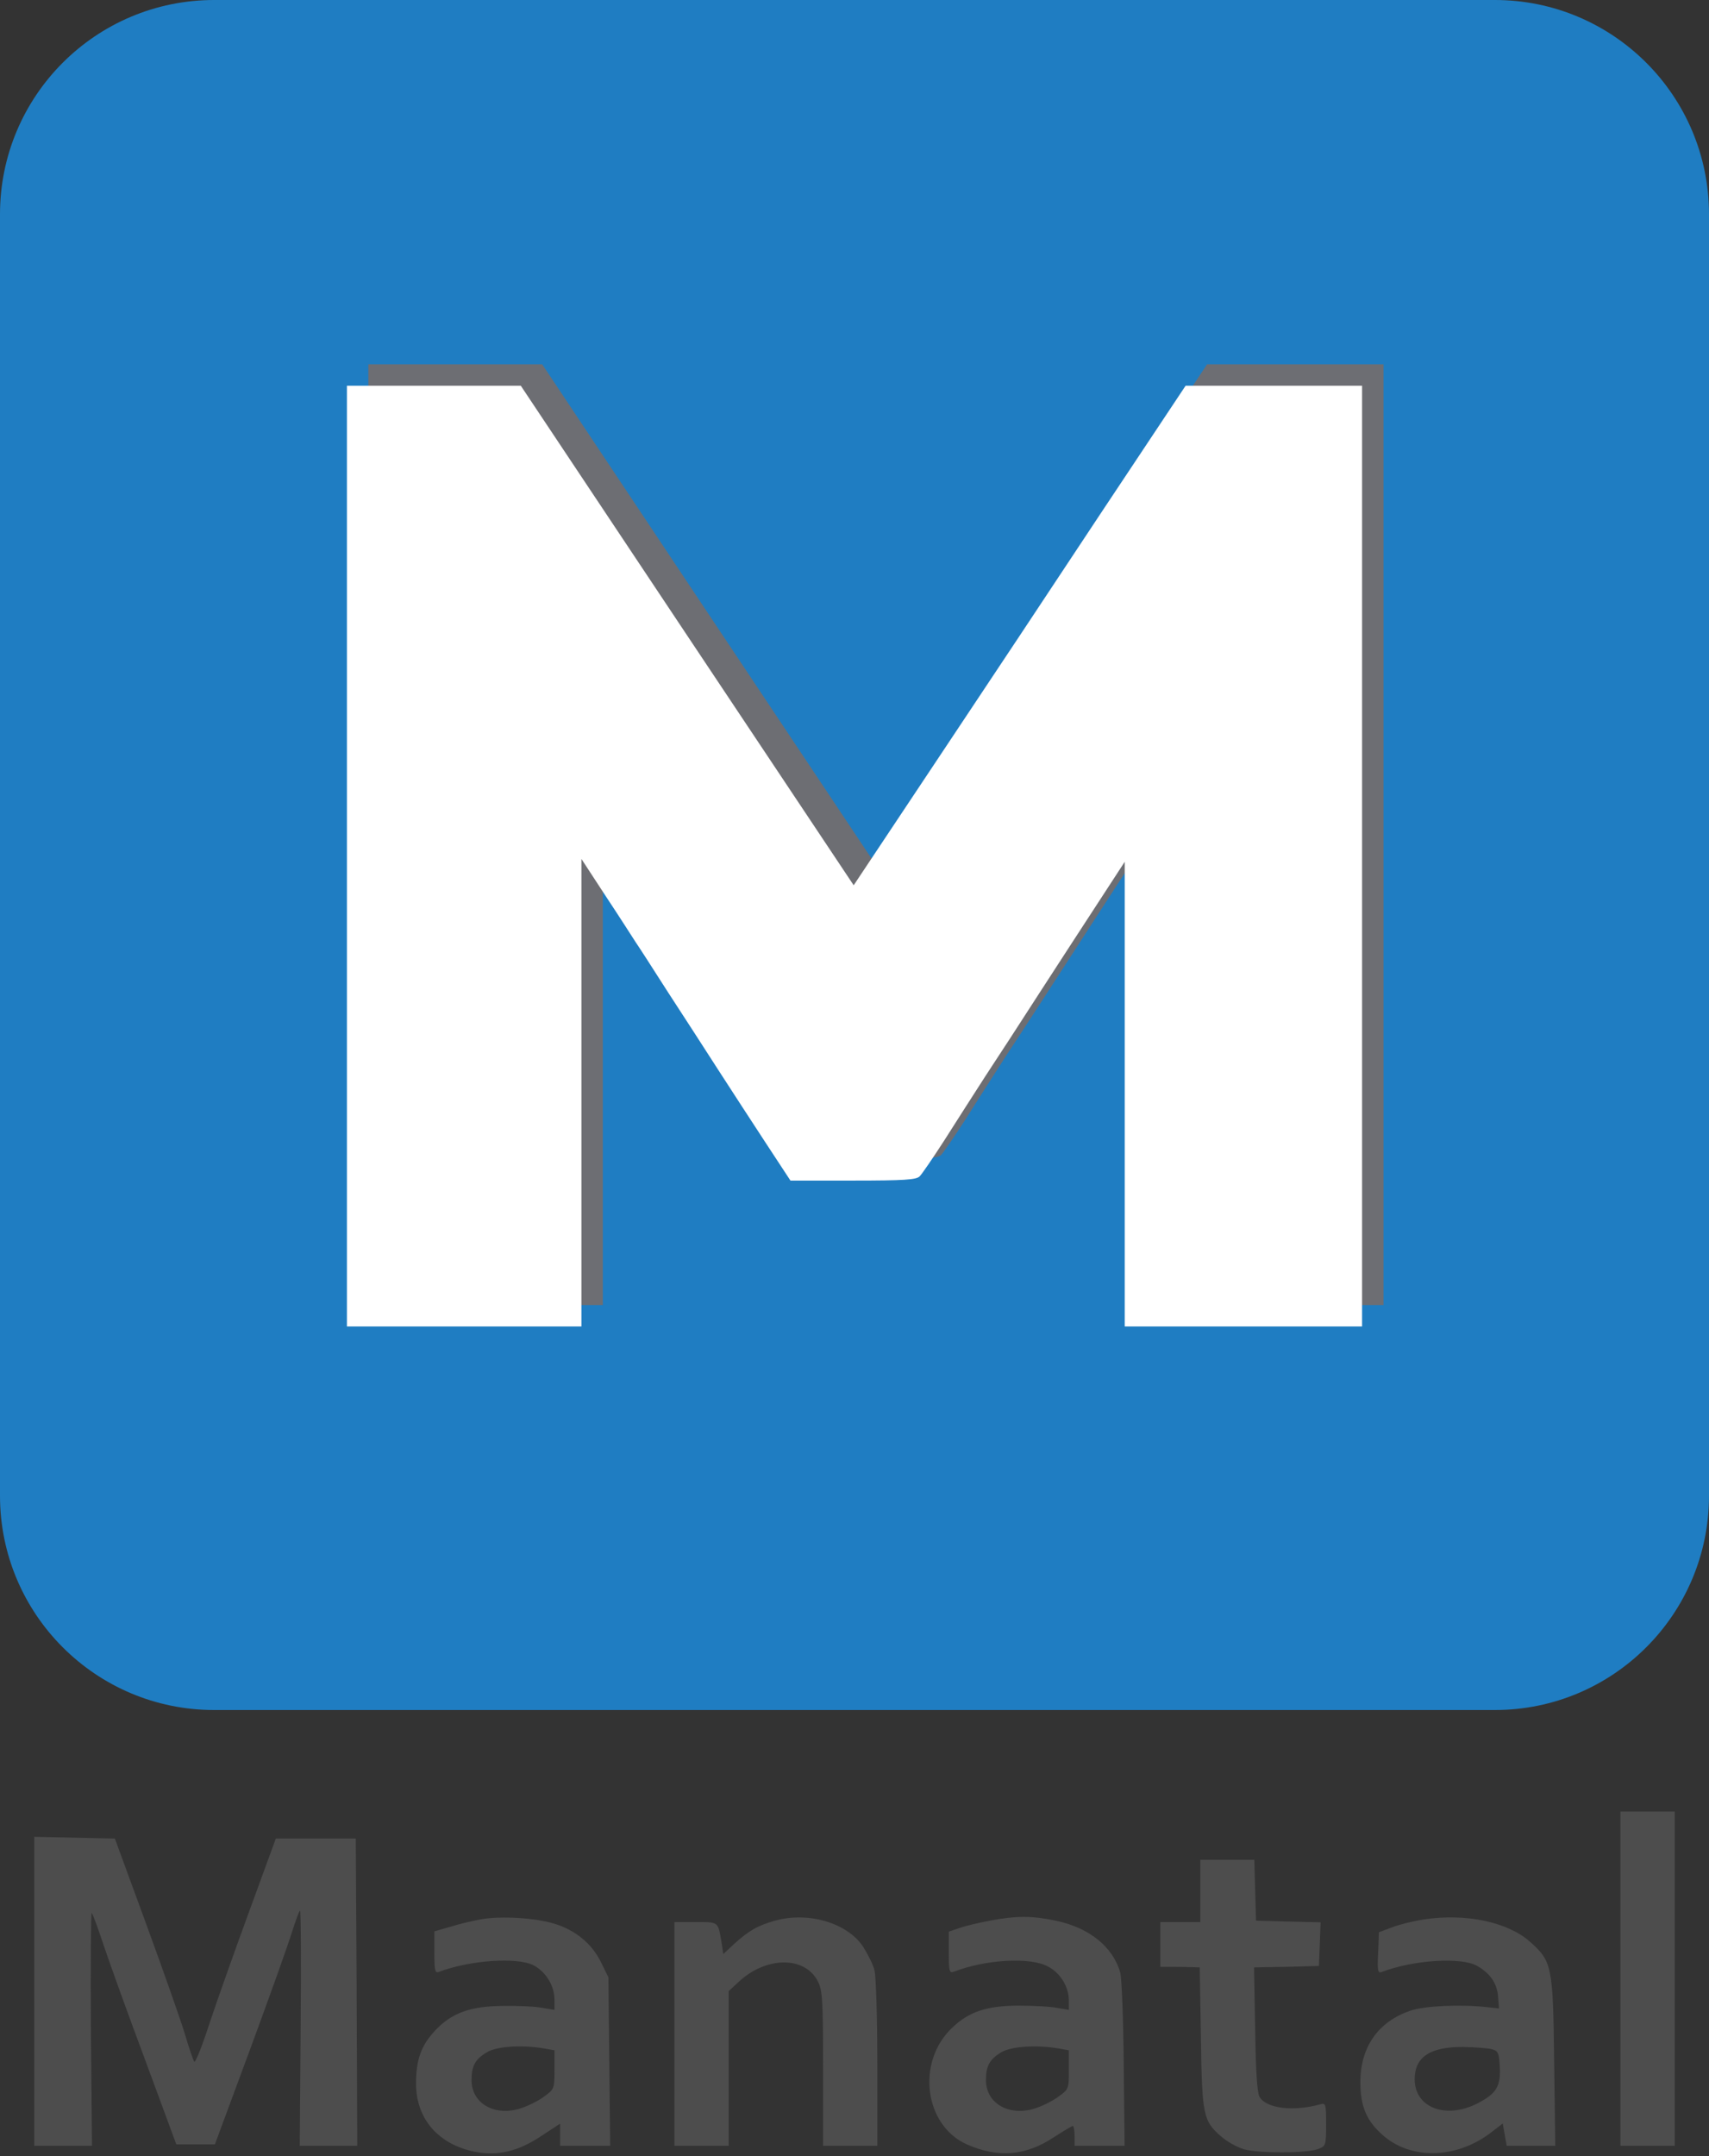
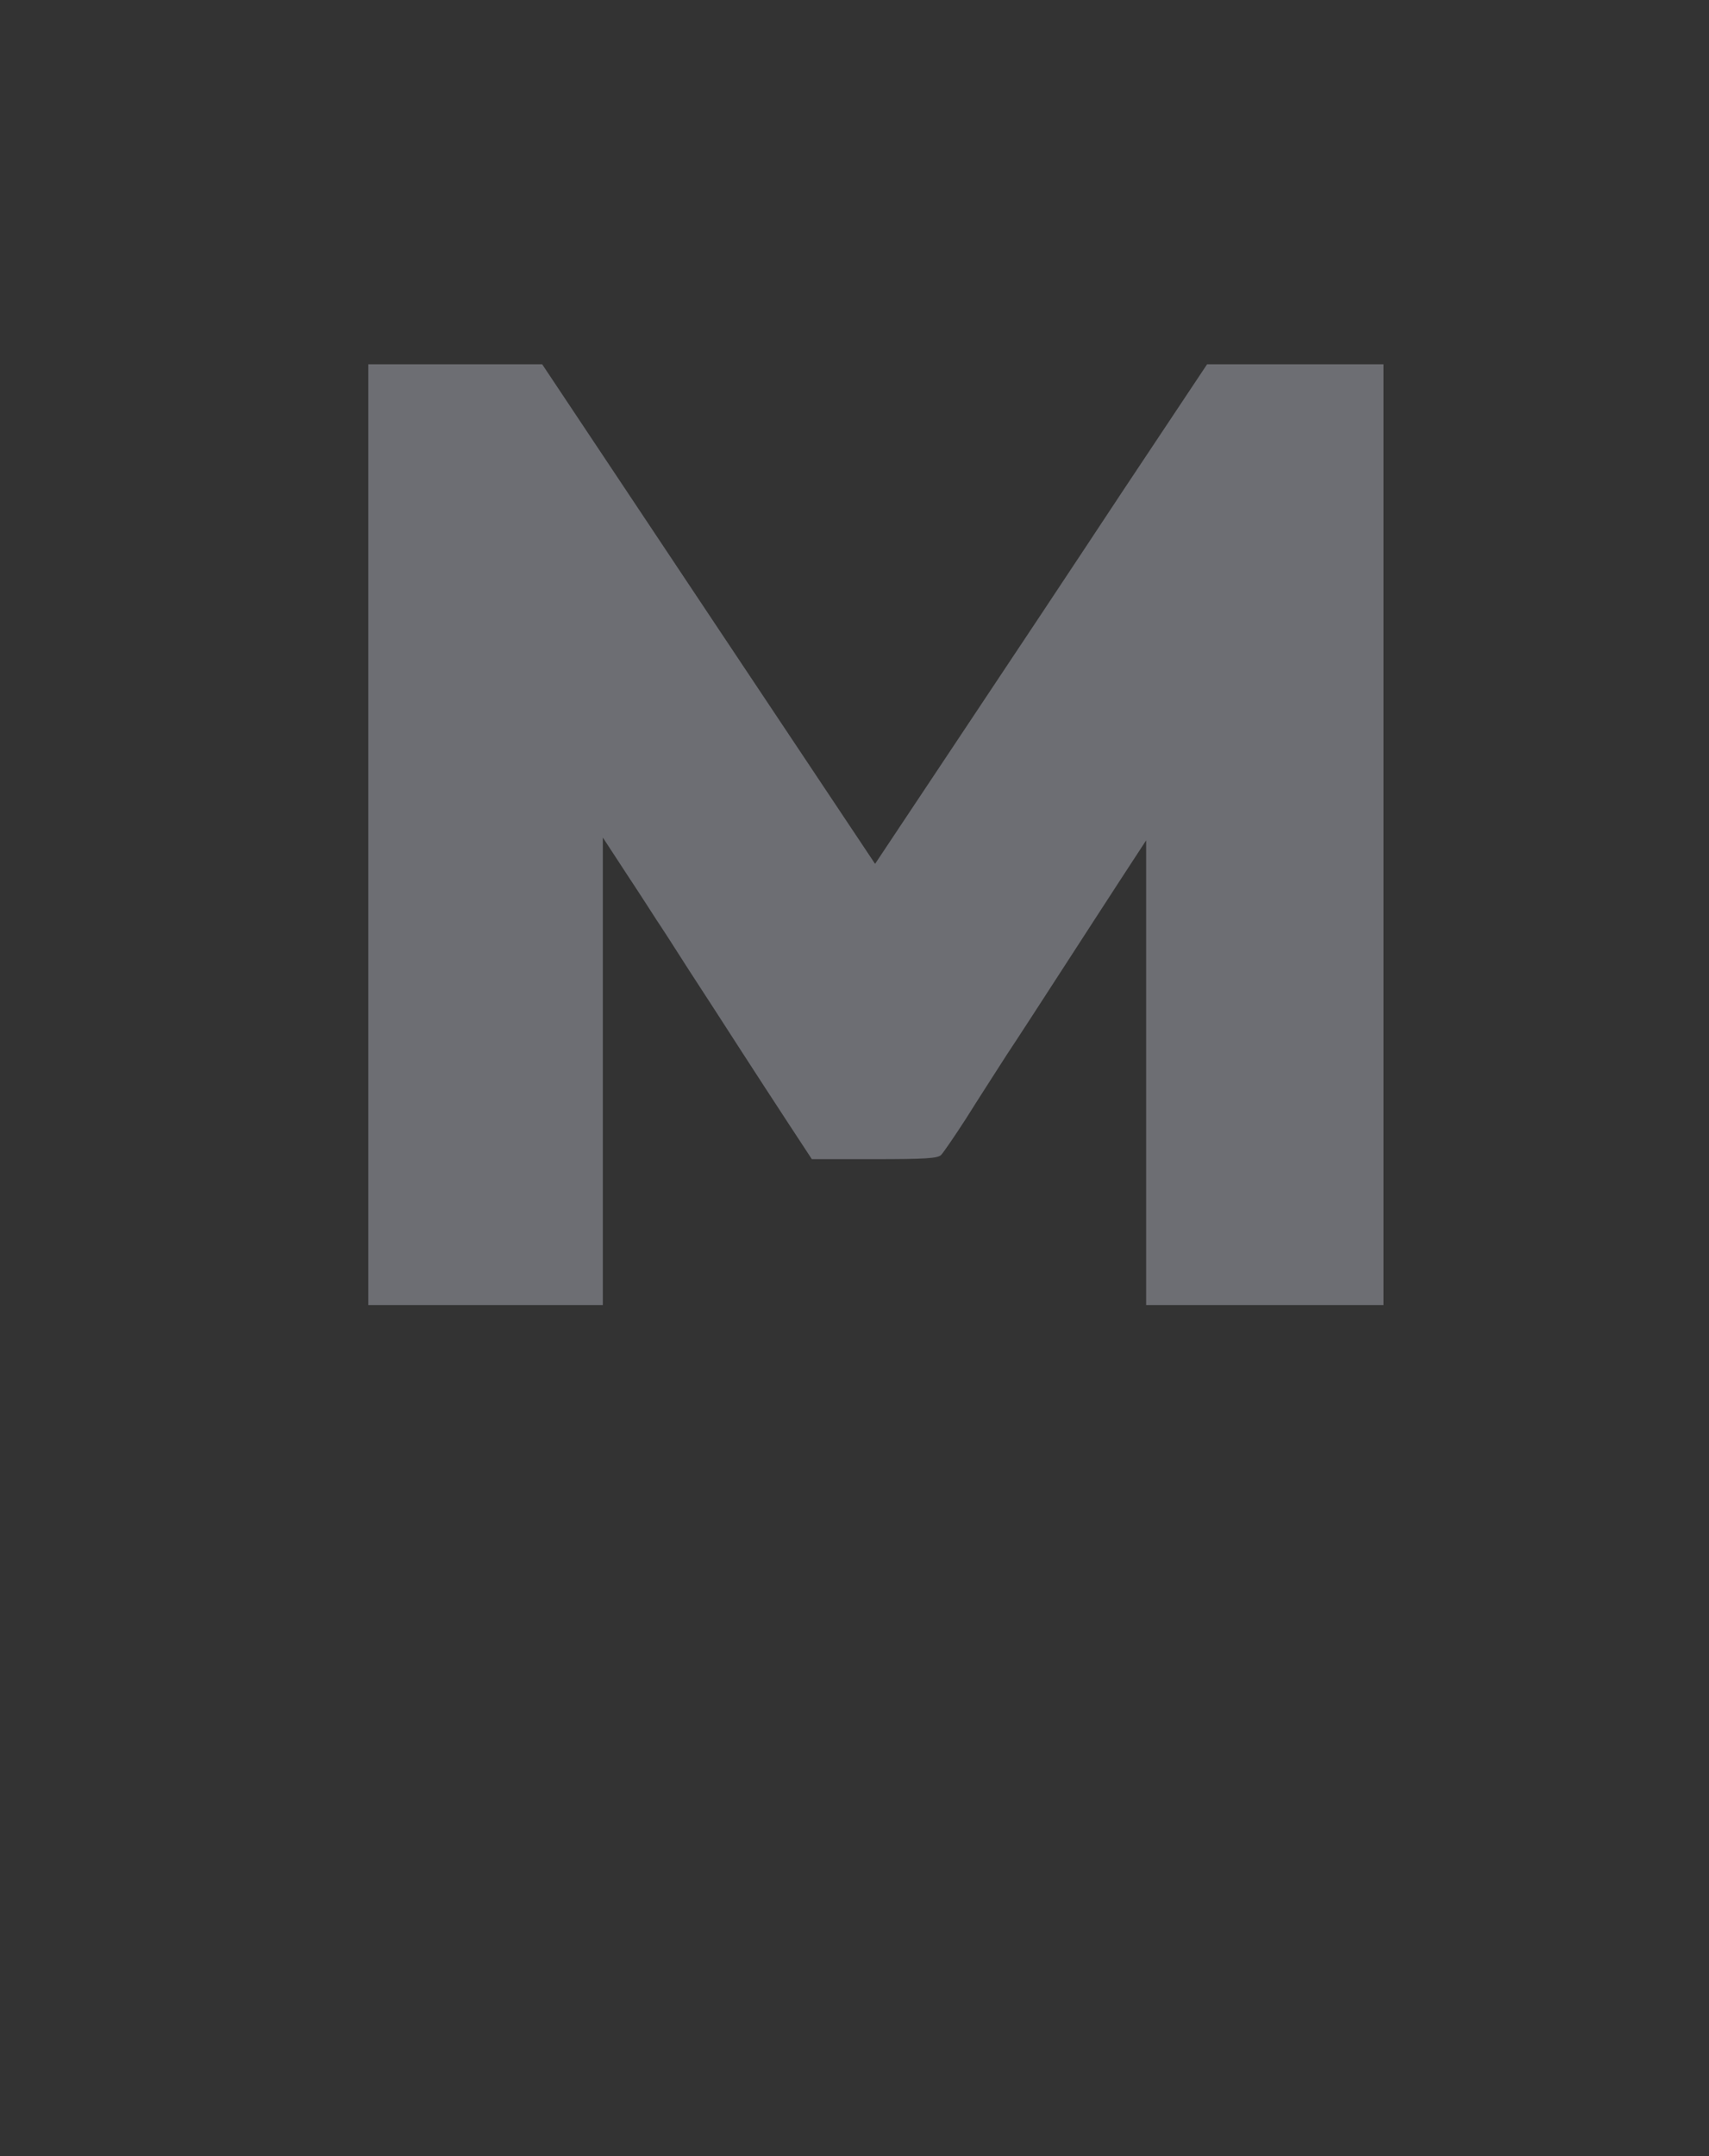
<svg xmlns="http://www.w3.org/2000/svg" width="23" height="29" viewBox="0 0 23 29" fill="none">
  <rect x="0" y="0" width="23" height="29" fill="#333333" stroke="none" />
-   <path d="M0 2.882C0 1.29 1.29 0 2.882 0H20.118C21.71 0 23 1.29 23 2.882V20.118C23 21.71 21.71 23 20.118 23H2.882C1.29 23 0 21.71 0 20.118V2.882Z" fill="#1F7DC2" />
  <path d="M9.537 8.261L11.777 11.619L12.881 9.961C13.489 9.05 14.494 7.538 15.113 6.6L16.245 4.9H17.43H18.619V11.226V17.553H17.022H15.425V14.43V11.303L15.086 11.822C14.902 12.107 14.54 12.661 14.29 13.049C14.036 13.441 13.705 13.953 13.551 14.184C13.401 14.418 13.15 14.807 13.001 15.045C12.847 15.284 12.696 15.503 12.666 15.534C12.62 15.58 12.458 15.591 11.769 15.591H10.926L10.603 15.099C10.426 14.83 10.137 14.384 9.96 14.111C9.783 13.834 9.475 13.361 9.275 13.053C9.079 12.745 8.883 12.442 8.84 12.38C8.798 12.315 8.621 12.038 8.44 11.765L8.113 11.265V14.407V17.553H6.535H4.957V11.226V4.9H6.127H7.297L9.537 8.261Z" fill="#6D6E73" />
-   <path d="M9.249 8.549L11.489 11.907L12.593 10.249C13.201 9.338 14.205 7.826 14.825 6.888L15.956 5.188H17.142H18.331V11.514V17.841H16.734H15.137V14.718V11.591L14.798 12.111C14.613 12.395 14.252 12.949 14.001 13.337C13.748 13.73 13.416 14.241 13.263 14.472C13.113 14.706 12.862 15.095 12.712 15.333C12.558 15.572 12.408 15.791 12.377 15.822C12.331 15.868 12.17 15.879 11.481 15.879H10.638L10.315 15.387C10.138 15.118 9.849 14.672 9.672 14.399C9.495 14.122 9.187 13.649 8.987 13.341C8.791 13.034 8.595 12.73 8.552 12.668C8.51 12.603 8.333 12.326 8.152 12.053L7.825 11.553V14.695V17.841H6.247H4.669V11.514V5.188H5.839H7.009L9.249 8.549Z" fill="white" />
-   <path d="M6.48 25.814C6.734 25.768 7.2 25.795 7.45 25.871C7.738 25.955 7.962 26.138 8.085 26.386L8.188 26.595L8.2 27.727L8.212 28.861H7.538V28.564L7.288 28.727C6.977 28.937 6.696 29.002 6.389 28.941C5.9 28.842 5.6 28.5 5.599 28.027C5.599 27.707 5.665 27.516 5.853 27.314C6.076 27.075 6.327 26.983 6.769 26.98C6.969 26.976 7.207 26.987 7.3 27.006L7.462 27.033V26.892C7.462 26.709 7.346 26.522 7.184 26.435C6.965 26.32 6.327 26.363 5.904 26.523C5.854 26.541 5.846 26.5 5.846 26.264V25.977L6.069 25.913C6.188 25.875 6.376 25.832 6.48 25.814ZM13.323 25.833C13.688 25.764 13.893 25.768 14.208 25.833C14.662 25.928 14.981 26.188 15.077 26.534C15.096 26.611 15.119 27.163 15.123 27.769L15.135 28.861H14.462V28.727C14.462 28.655 14.45 28.595 14.438 28.595C14.422 28.596 14.311 28.664 14.188 28.743C13.804 28.998 13.435 29.028 13.012 28.842C12.439 28.587 12.327 27.733 12.815 27.273C13.038 27.059 13.277 26.979 13.692 26.976C13.892 26.976 14.131 26.987 14.223 27.006L14.385 27.033V26.911C14.385 26.721 14.27 26.534 14.097 26.446C13.854 26.321 13.266 26.355 12.839 26.519C12.777 26.541 12.769 26.519 12.769 26.264V25.981L12.912 25.932C12.989 25.905 13.173 25.86 13.323 25.833ZM19.162 25.817C19.724 25.73 20.293 25.852 20.589 26.115C20.889 26.382 20.901 26.443 20.916 27.727L20.931 28.861H20.277L20.251 28.713L20.224 28.561L20.058 28.689C19.593 29.04 18.981 29.052 18.604 28.713C18.389 28.522 18.308 28.328 18.308 28.004C18.309 27.532 18.547 27.192 18.981 27.044C19.174 26.979 19.643 26.957 20.001 26.995L20.174 27.014L20.162 26.861C20.15 26.679 20.058 26.545 19.881 26.442C19.669 26.321 19.027 26.359 18.597 26.523C18.543 26.545 18.535 26.511 18.547 26.268L18.558 25.989L18.739 25.921C18.839 25.883 19.031 25.836 19.162 25.817ZM16.892 25.422L16.904 25.833L17.339 25.845L17.773 25.855L17.762 26.149L17.75 26.442L17.481 26.45C17.335 26.454 17.135 26.458 17.047 26.458L16.877 26.462L16.892 27.288C16.9 27.859 16.919 28.145 16.95 28.202C17.042 28.358 17.396 28.404 17.762 28.305C17.842 28.282 17.847 28.29 17.847 28.572C17.847 28.853 17.843 28.865 17.743 28.903C17.593 28.964 16.936 28.964 16.739 28.907C16.651 28.881 16.511 28.804 16.434 28.735C16.192 28.526 16.177 28.453 16.162 27.402L16.146 26.462L16.043 26.458C15.989 26.458 15.87 26.454 15.781 26.454H15.616V25.852H16.154V25.014H16.881L16.892 25.422ZM1.004 24.717L1.546 24.729L1.965 25.871C2.195 26.499 2.43 27.166 2.488 27.356C2.542 27.542 2.599 27.709 2.615 27.73C2.631 27.745 2.723 27.513 2.819 27.216C2.919 26.915 3.161 26.233 3.357 25.699L3.712 24.729H4.788L4.8 26.793L4.808 28.861H4.034L4.046 27.28C4.053 26.412 4.05 25.699 4.038 25.699C4.026 25.701 3.98 25.83 3.931 25.981C3.884 26.138 3.631 26.846 3.369 27.555L2.892 28.842H2.373L1.958 27.719C1.727 27.102 1.476 26.404 1.399 26.176C1.323 25.944 1.25 25.747 1.234 25.73C1.223 25.715 1.219 26.416 1.223 27.28L1.238 28.861H0.461V24.705L1.004 24.717ZM10.431 25.833C10.884 25.707 11.411 25.867 11.619 26.188C11.681 26.287 11.75 26.424 11.769 26.5C11.789 26.574 11.807 27.137 11.807 27.745V28.861H11.077V27.821C11.077 26.912 11.069 26.77 11.008 26.652C10.835 26.306 10.307 26.309 9.934 26.663L9.807 26.781V28.861H9.077V25.852H9.361C9.677 25.852 9.662 25.841 9.712 26.134L9.734 26.282L9.877 26.149C10.073 25.971 10.196 25.898 10.431 25.833ZM22.539 28.861H21.808V24.366H22.539V28.861ZM7.319 27.551C7.015 27.501 6.677 27.524 6.55 27.605C6.396 27.696 6.346 27.787 6.346 27.977C6.346 28.282 6.638 28.461 6.98 28.366C7.076 28.34 7.227 28.267 7.308 28.21C7.461 28.099 7.462 28.099 7.462 27.837V27.577L7.319 27.551ZM14.242 27.551C13.938 27.501 13.601 27.525 13.473 27.605C13.32 27.696 13.269 27.787 13.269 27.977C13.269 28.282 13.562 28.461 13.904 28.366C14 28.34 14.151 28.267 14.231 28.21C14.385 28.1 14.385 28.099 14.385 27.837V27.577L14.242 27.551ZM19.692 27.532C19.25 27.529 19.039 27.665 19.039 27.966C19.039 28.347 19.454 28.507 19.877 28.294C20.134 28.164 20.197 28.065 20.185 27.81C20.174 27.612 20.165 27.585 20.077 27.562C20.023 27.547 19.85 27.536 19.692 27.532Z" fill="#4D4D4D" />
</svg>